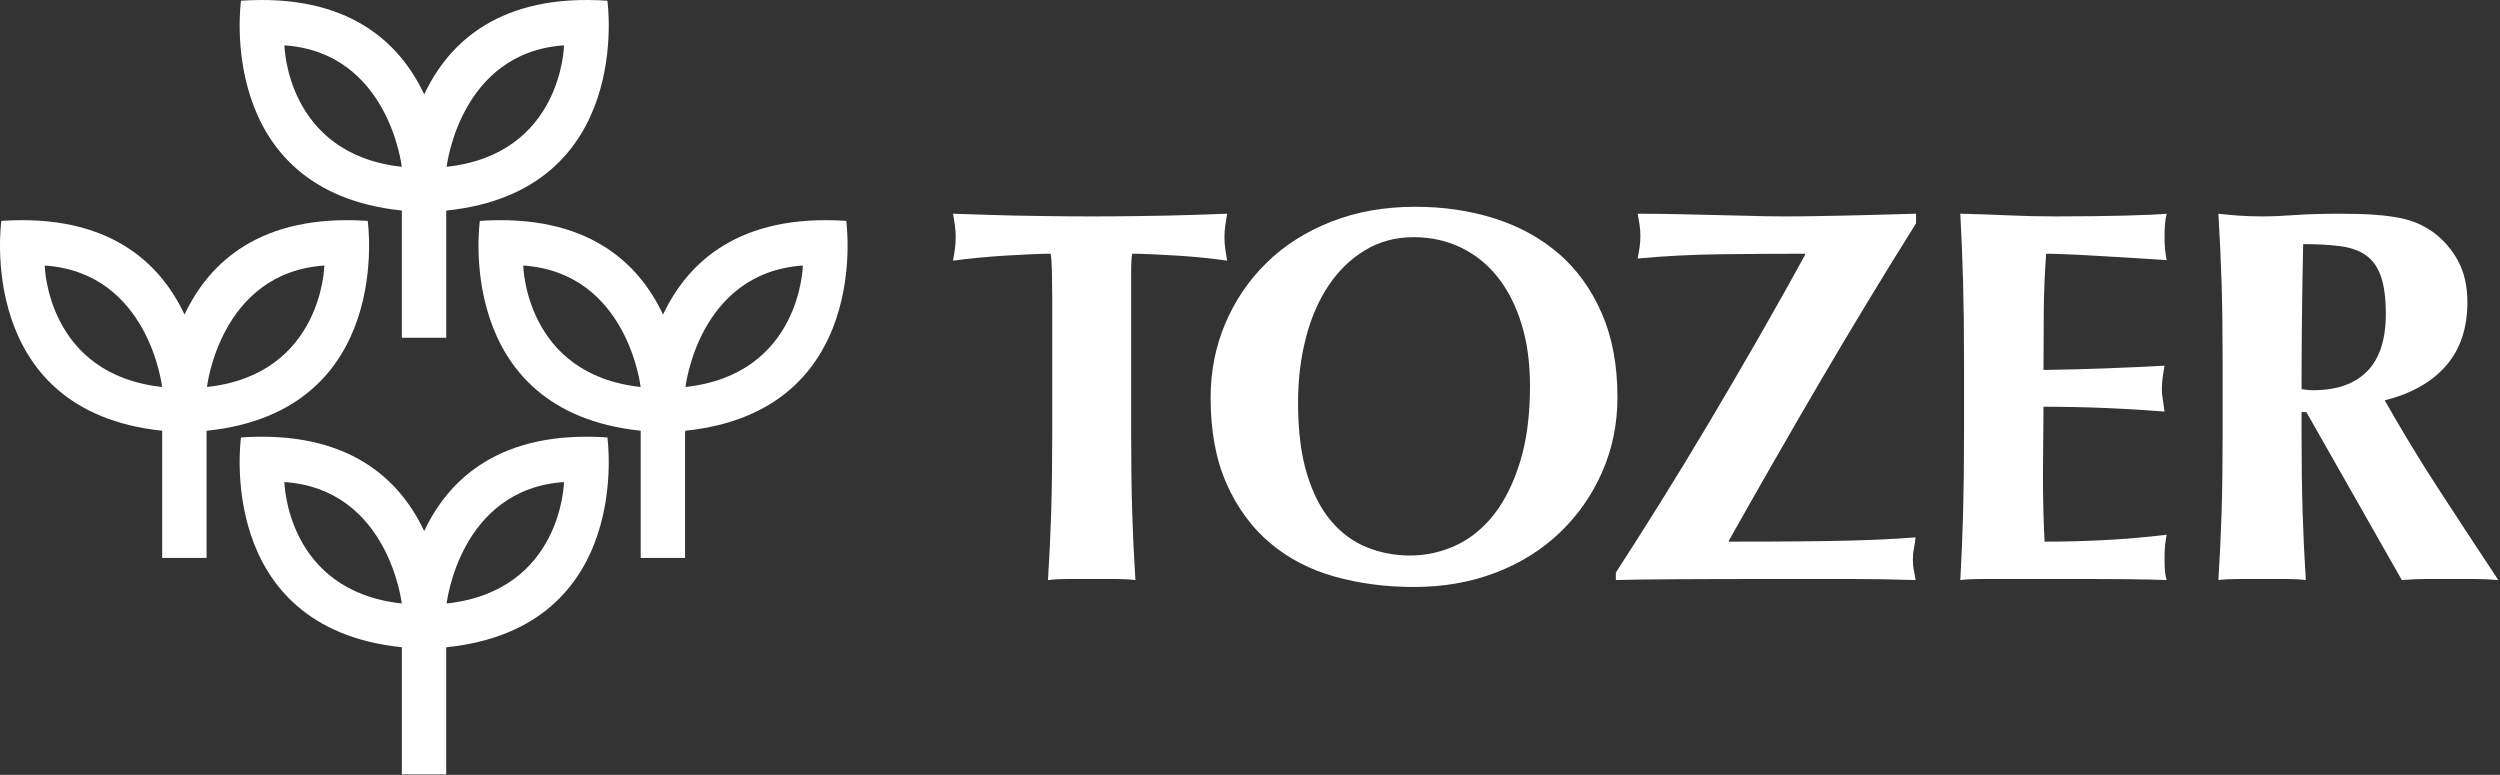
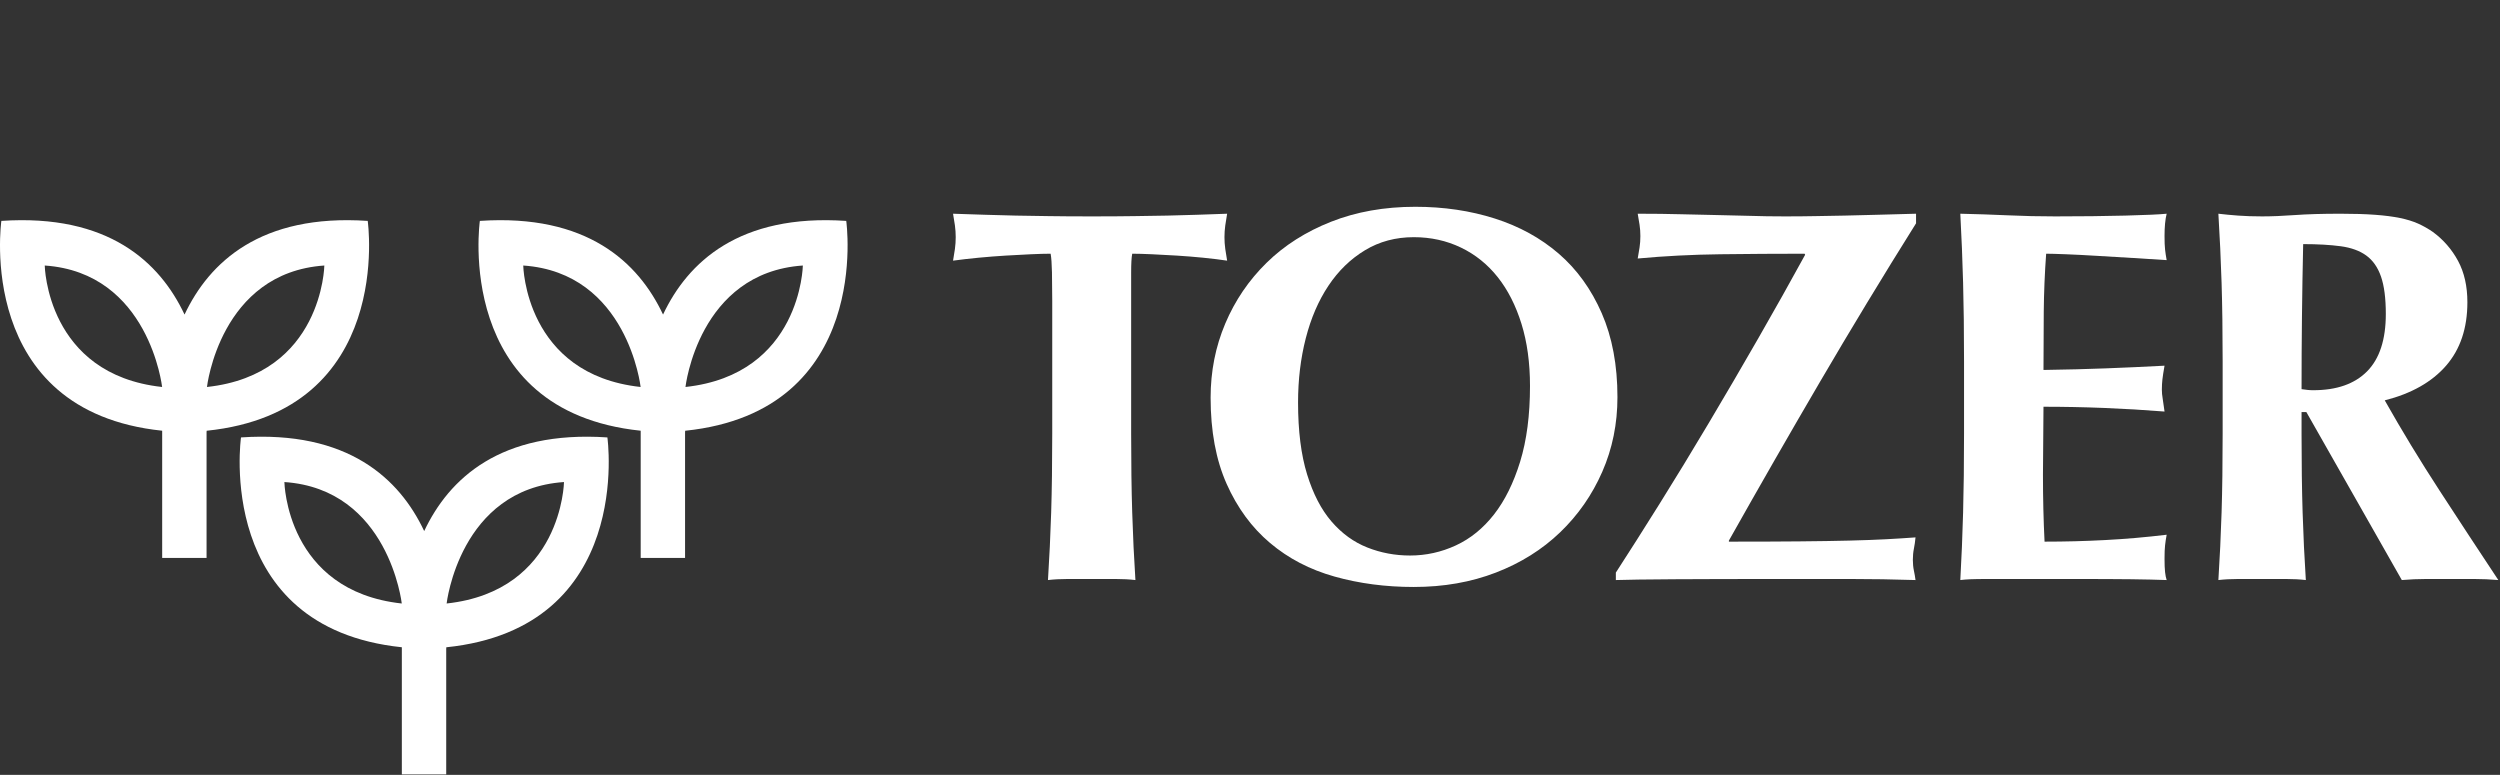
<svg xmlns="http://www.w3.org/2000/svg" width="100%" height="100%" viewBox="0 0 1055 327" version="1.1" xml:space="preserve" style="fill-rule:evenodd;clip-rule:evenodd;stroke-linejoin:round;stroke-miterlimit:2;">
  <rect x="0" y="0" width="1055" height="327" fill="#333333" stroke="none" />
  <g transform="matrix(4.167,0,0,4.167,0,-2.389)">
    <path d="M106.535,28.158C106.516,27.293 106.472,26.664 106.4,26.267C105.86,26.267 105.193,26.287 104.402,26.322C103.609,26.358 102.763,26.402 101.864,26.457C100.963,26.511 100.045,26.584 99.109,26.672C98.173,26.763 97.309,26.861 96.517,26.97C96.589,26.574 96.652,26.178 96.707,25.782C96.76,25.386 96.787,24.99 96.787,24.593C96.787,24.198 96.76,23.802 96.707,23.406C96.652,23.009 96.589,22.615 96.517,22.217C97.741,22.253 98.848,22.291 99.838,22.326C100.829,22.362 101.837,22.388 102.863,22.407C103.889,22.425 105.004,22.443 106.211,22.46C107.417,22.479 108.865,22.488 110.558,22.488C112.25,22.488 113.698,22.479 114.905,22.46C116.11,22.443 117.217,22.425 118.226,22.407C119.233,22.388 120.214,22.362 121.169,22.326C122.122,22.291 123.158,22.253 124.274,22.217C124.201,22.615 124.139,23.009 124.085,23.406C124.031,23.802 124.004,24.198 124.004,24.593C124.004,24.99 124.031,25.386 124.085,25.782C124.139,26.178 124.201,26.574 124.274,26.97C123.553,26.861 122.743,26.763 121.844,26.672C120.943,26.584 120.053,26.511 119.171,26.457C118.288,26.402 117.451,26.358 116.66,26.322C115.868,26.287 115.202,26.267 114.662,26.267C114.625,26.449 114.599,26.7 114.581,27.023C114.562,27.347 114.554,27.726 114.554,28.158L114.554,44.519C114.554,47.509 114.589,50.164 114.662,52.484C114.733,54.806 114.841,57.084 114.986,59.316C114.373,59.244 113.708,59.209 112.988,59.209L108.128,59.209C107.407,59.209 106.742,59.244 106.13,59.316C106.273,57.084 106.381,54.806 106.454,52.484C106.525,50.164 106.562,47.509 106.562,44.519L106.562,31.019C106.562,29.976 106.553,29.021 106.535,28.158Z" style="fill:white;fill-rule:nonzero;" />
  </g>
  <g transform="matrix(4.167,0,0,4.167,0,-2.389)">
    <path d="M154.083,33.369C153.506,31.515 152.706,29.939 151.68,28.644C150.653,27.347 149.412,26.349 147.954,25.646C146.496,24.945 144.902,24.593 143.174,24.593C141.338,24.593 139.691,25.035 138.233,25.917C136.775,26.799 135.542,27.996 134.535,29.507C133.526,31.019 132.761,32.792 132.239,34.827C131.717,36.861 131.457,39.031 131.457,41.334C131.457,44.214 131.762,46.644 132.375,48.625C132.986,50.605 133.814,52.197 134.858,53.402C135.902,54.609 137.108,55.482 138.477,56.021C139.844,56.562 141.285,56.832 142.796,56.832C144.417,56.832 145.964,56.49 147.44,55.806C148.916,55.123 150.203,54.078 151.301,52.673C152.399,51.269 153.281,49.488 153.947,47.328C154.613,45.167 154.946,42.612 154.946,39.66C154.946,37.32 154.658,35.223 154.083,33.369ZM124.085,33.341C125.075,31.001 126.47,28.95 128.271,27.185C130.07,25.421 132.248,24.036 134.805,23.027C137.36,22.02 140.205,21.515 143.336,21.515C146.216,21.515 148.898,21.912 151.382,22.704C153.866,23.496 156.026,24.683 157.862,26.267C159.698,27.852 161.147,29.859 162.209,32.289C163.271,34.718 163.802,37.554 163.802,40.793C163.802,43.494 163.29,46.013 162.264,48.353C161.237,50.695 159.815,52.738 157.998,54.482C156.179,56.23 154.01,57.587 151.49,58.56C148.97,59.533 146.198,60.017 143.174,60.017C140.33,60.017 137.657,59.667 135.155,58.964C132.653,58.263 130.475,57.128 128.621,55.562C126.767,53.998 125.3,52 124.22,49.568C123.141,47.138 122.601,44.232 122.601,40.847C122.601,38.183 123.095,35.682 124.085,33.341Z" style="fill:white;fill-rule:nonzero;" />
  </g>
  <g transform="matrix(4.167,0,0,4.167,0,-2.389)">
    <path d="M168.068,51.593C169.688,49.001 171.344,46.285 173.036,43.439C174.728,40.596 176.411,37.715 178.085,34.799C179.759,31.883 181.333,29.076 182.81,26.375L182.756,26.267C179.948,26.267 177.104,26.287 174.224,26.322C171.344,26.358 168.554,26.501 165.854,26.753C165.926,26.358 165.989,25.98 166.043,25.62C166.097,25.26 166.124,24.882 166.124,24.486C166.124,24.089 166.097,23.712 166.043,23.351C165.989,22.992 165.926,22.615 165.854,22.217C167.51,22.217 168.977,22.236 170.255,22.271C171.533,22.308 172.739,22.335 173.873,22.353C175.007,22.371 176.123,22.398 177.221,22.433C178.319,22.47 179.498,22.488 180.758,22.488C181.874,22.488 182.909,22.479 183.863,22.46C184.816,22.443 185.798,22.425 186.806,22.407C187.813,22.388 188.894,22.362 190.046,22.326C191.198,22.291 192.53,22.253 194.042,22.217L194.042,23.189C190.658,28.589 187.418,33.935 184.322,39.228C181.226,44.519 178.147,49.884 175.088,55.32L175.088,55.427C177.896,55.427 180.272,55.419 182.216,55.4C184.16,55.382 185.852,55.357 187.292,55.32C188.731,55.285 189.965,55.238 190.991,55.185C192.017,55.13 193.016,55.068 193.988,54.996C193.952,55.392 193.898,55.771 193.826,56.13C193.753,56.49 193.718,56.869 193.718,57.263C193.718,57.66 193.753,58.029 193.826,58.371C193.898,58.712 193.952,59.029 193.988,59.316C191.72,59.244 189.533,59.209 187.427,59.209L180.488,59.209C176.132,59.209 172.496,59.216 169.58,59.234C166.664,59.253 164.684,59.279 163.64,59.316L163.64,58.56C164.972,56.507 166.448,54.185 168.068,51.593Z" style="fill:white;fill-rule:nonzero;" />
  </g>
  <g transform="matrix(4.167,0,0,4.167,0,-2.389)">
    <path d="M198.807,29.21C198.744,26.888 198.649,24.558 198.524,22.217C200.144,22.253 201.745,22.308 203.33,22.379C204.914,22.453 206.516,22.488 208.136,22.488C210.799,22.488 213.166,22.46 215.237,22.407C217.307,22.353 218.701,22.291 219.422,22.217C219.277,22.794 219.206,23.55 219.206,24.486C219.206,25.062 219.224,25.511 219.26,25.835C219.295,26.16 219.349,26.52 219.422,26.916C218.377,26.843 217.235,26.772 215.993,26.7C214.751,26.628 213.544,26.556 212.375,26.484C211.205,26.412 210.151,26.358 209.216,26.322C208.279,26.287 207.613,26.267 207.218,26.267C207.073,28.248 206.993,30.209 206.975,32.154C206.956,34.097 206.948,36.06 206.948,38.04C209.288,38.003 211.403,37.951 213.293,37.877C215.183,37.806 217.154,37.715 219.206,37.607C219.098,38.22 219.025,38.687 218.99,39.011C218.954,39.335 218.936,39.678 218.936,40.038C218.936,40.326 218.963,40.623 219.017,40.929C219.071,41.235 219.133,41.676 219.206,42.251C215.102,41.927 211.016,41.765 206.948,41.765C206.948,42.917 206.938,44.07 206.921,45.222C206.902,46.375 206.894,47.527 206.894,48.677C206.894,51.019 206.948,53.267 207.056,55.427C209.108,55.427 211.16,55.375 213.212,55.265C215.264,55.158 217.333,54.978 219.422,54.726C219.349,55.123 219.295,55.482 219.26,55.806C219.224,56.13 219.206,56.58 219.206,57.156C219.206,57.732 219.224,58.181 219.26,58.505C219.295,58.83 219.349,59.099 219.422,59.316C218.45,59.279 217.252,59.253 215.831,59.234C214.408,59.216 212.456,59.209 209.972,59.209L201.413,59.209C200.603,59.209 199.99,59.216 199.577,59.234C199.163,59.253 198.812,59.279 198.524,59.316C198.649,57.084 198.744,54.806 198.807,52.484C198.87,50.164 198.902,47.509 198.902,44.519L198.902,37.175C198.902,34.188 198.87,31.533 198.807,29.21Z" style="fill:white;fill-rule:nonzero;" />
  </g>
  <g transform="matrix(4.167,0,0,4.167,0,-2.389)">
    <path d="M241.13,28.589C240.806,27.654 240.311,26.943 239.645,26.457C238.978,25.97 238.114,25.656 237.053,25.511C235.99,25.369 234.721,25.295 233.246,25.295C233.138,30.192 233.083,35.087 233.083,39.984C233.3,40.02 233.506,40.046 233.705,40.064C233.902,40.084 234.091,40.091 234.271,40.091C236.647,40.091 238.465,39.453 239.726,38.174C240.985,36.897 241.616,34.961 241.616,32.37C241.616,30.786 241.454,29.526 241.13,28.589ZM233.083,42.306L233.083,44.519C233.083,47.509 233.119,50.164 233.191,52.484C233.263,54.806 233.372,57.084 233.516,59.316C232.903,59.244 232.237,59.209 231.518,59.209L226.658,59.209C225.937,59.209 225.271,59.244 224.66,59.316C224.803,57.084 224.911,54.806 224.984,52.484C225.055,50.164 225.092,47.509 225.092,44.519L225.092,37.175C225.092,34.188 225.055,31.533 224.984,29.21C224.911,26.888 224.803,24.558 224.66,22.217C225.271,22.291 225.937,22.353 226.658,22.407C227.377,22.46 228.188,22.488 229.087,22.488C230.06,22.488 231.167,22.443 232.409,22.353C233.651,22.263 235.189,22.217 237.026,22.217C238.394,22.217 239.563,22.253 240.536,22.326C241.508,22.398 242.345,22.505 243.047,22.65C243.749,22.794 244.36,22.983 244.883,23.216C245.404,23.451 245.899,23.73 246.368,24.054C247.448,24.845 248.302,25.828 248.933,26.997C249.562,28.167 249.877,29.562 249.877,31.181C249.877,33.81 249.157,35.953 247.718,37.607C246.277,39.263 244.208,40.434 241.508,41.118C243.236,44.177 245.089,47.23 247.07,50.271C249.049,53.314 251.029,56.328 253.01,59.316C252.181,59.244 251.371,59.209 250.58,59.209L245.693,59.209C244.883,59.209 244.063,59.244 243.236,59.316L233.57,42.306L233.083,42.306Z" style="fill:white;fill-rule:nonzero;" />
  </g>
  <g transform="matrix(4.167,0,0,4.167,0,-2.389)">
-     <path d="M45.232,17.465C45.232,17.465 46.544,5.883 57.119,5.166C57.119,5.166 56.936,16.193 45.232,17.465ZM28.803,5.166C39.378,5.883 40.689,17.465 40.689,17.465C28.987,16.193 28.803,5.166 28.803,5.166ZM61.512,0.646C50.673,-0.086 45.46,4.828 42.961,10.13C40.461,4.828 35.248,-0.086 24.409,0.646C24.409,0.646 21.66,19.916 40.696,21.895L40.696,34.775L45.191,34.775L45.191,22.046L45.193,22.046C45.193,22.046 45.197,21.986 45.202,21.898C64.266,19.932 61.512,0.646 61.512,0.646Z" style="fill:white;fill-rule:nonzero;" />
-   </g>
+     </g>
  <g transform="matrix(4.167,0,0,4.167,0,-2.389)">
    <path d="M45.231,61.691C45.231,61.691 46.542,50.109 57.117,49.391C57.117,49.391 56.933,60.418 45.231,61.691ZM28.801,49.391C39.376,50.109 40.688,61.691 40.688,61.691C28.985,60.418 28.801,49.391 28.801,49.391ZM61.511,44.872C50.672,44.139 45.459,49.054 42.959,54.356C40.46,49.054 35.247,44.139 24.407,44.872C24.407,44.872 21.658,64.141 40.695,66.122L40.695,79L45.189,79L45.189,66.272L45.191,66.272C45.191,66.272 45.194,66.212 45.199,66.125C64.263,64.159 61.511,44.872 61.511,44.872Z" style="fill:white;fill-rule:nonzero;" />
  </g>
  <g transform="matrix(4.167,0,0,4.167,0,-2.389)">
    <path d="M20.96,39.764C20.96,39.764 22.272,28.182 32.847,27.463C32.847,27.463 32.664,38.492 20.96,39.764ZM4.531,27.463C15.106,28.182 16.418,39.764 16.418,39.764C4.714,38.492 4.531,27.463 4.531,27.463ZM37.24,22.944C26.401,22.212 21.188,27.126 18.689,32.429C16.19,27.126 10.977,22.212 0.138,22.944C0.138,22.944 -2.611,42.214 16.424,44.193L16.424,57.073L20.919,57.073L20.919,44.345L20.92,44.345C20.92,44.345 20.925,44.285 20.929,44.196C39.993,42.231 37.24,22.944 37.24,22.944Z" style="fill:white;fill-rule:nonzero;" />
  </g>
  <g transform="matrix(4.167,0,0,4.167,0,-2.389)">
    <path d="M69.419,39.764C69.419,39.764 70.731,28.182 81.306,27.463C81.306,27.463 81.122,38.492 69.419,39.764ZM52.99,27.463C63.566,28.182 64.877,39.764 64.877,39.764C53.174,38.492 52.99,27.463 52.99,27.463ZM85.7,22.944C74.861,22.212 69.647,27.126 67.148,32.429C64.648,27.126 59.436,22.212 48.596,22.944C48.596,22.944 45.847,42.214 64.884,44.193L64.884,57.073L69.377,57.073L69.377,44.345L69.38,44.345C69.38,44.345 69.383,44.285 69.388,44.196C88.452,42.231 85.7,22.944 85.7,22.944Z" style="fill:white;fill-rule:nonzero;" />
  </g>
</svg>